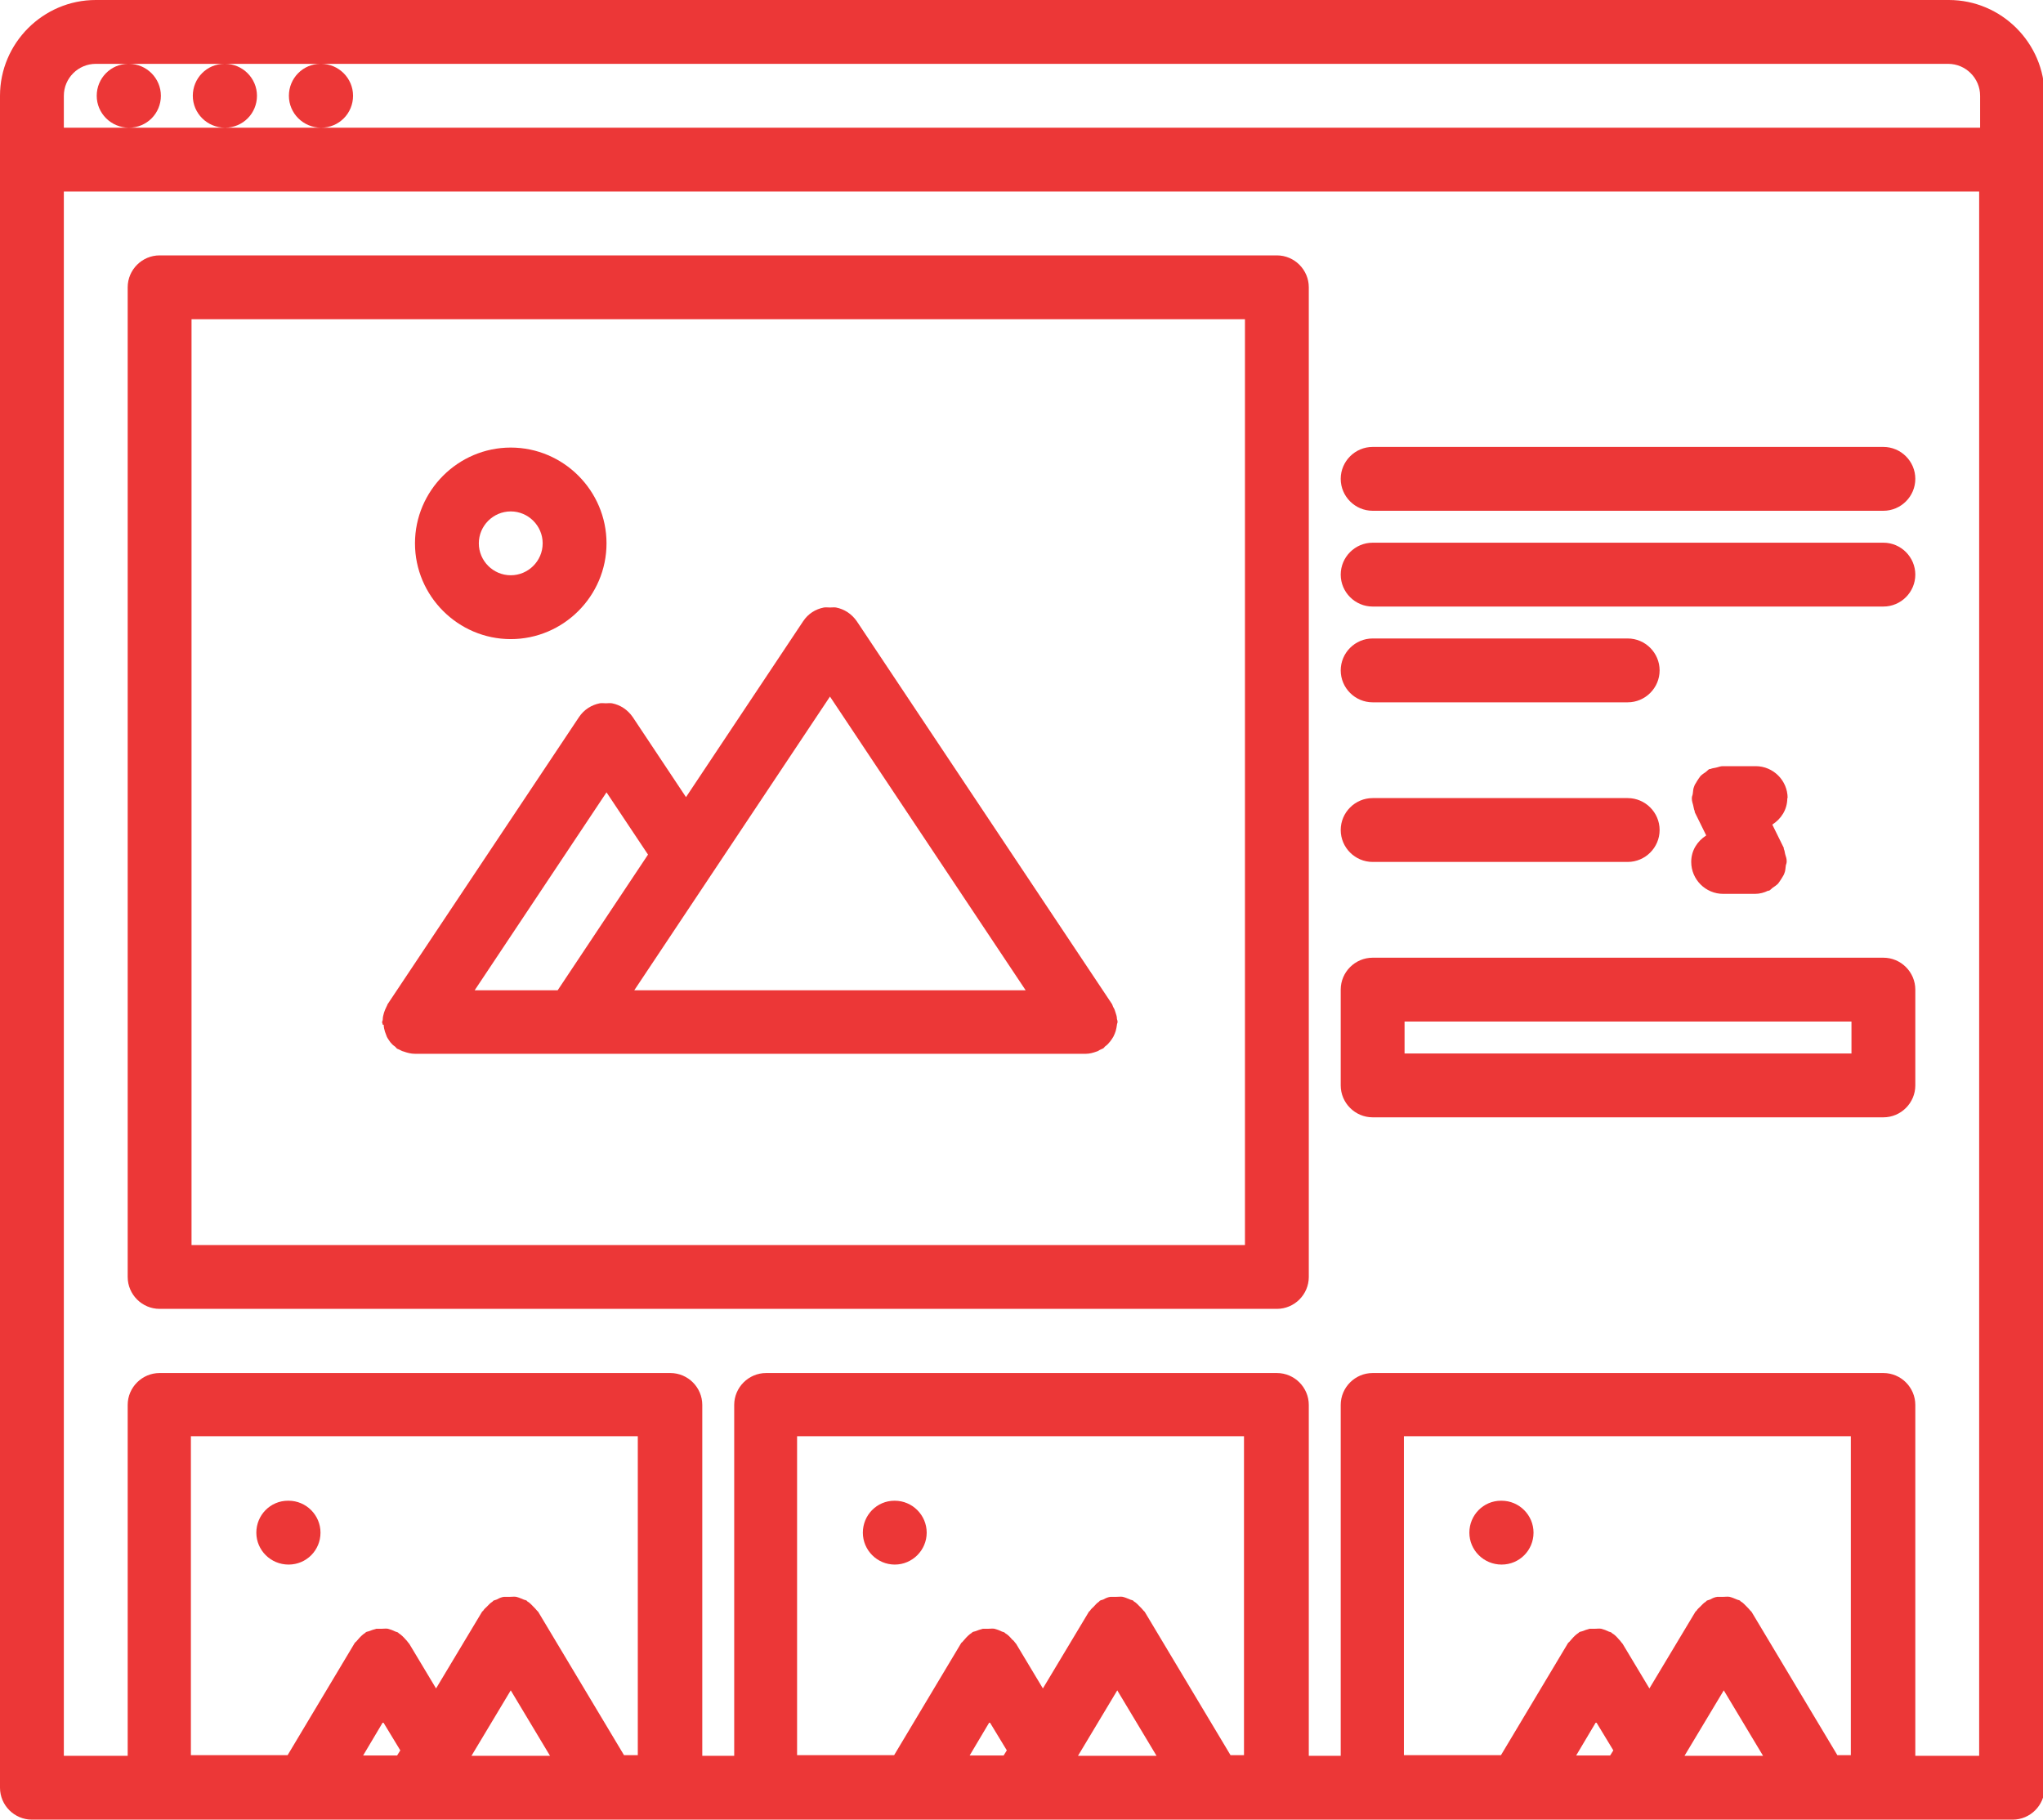
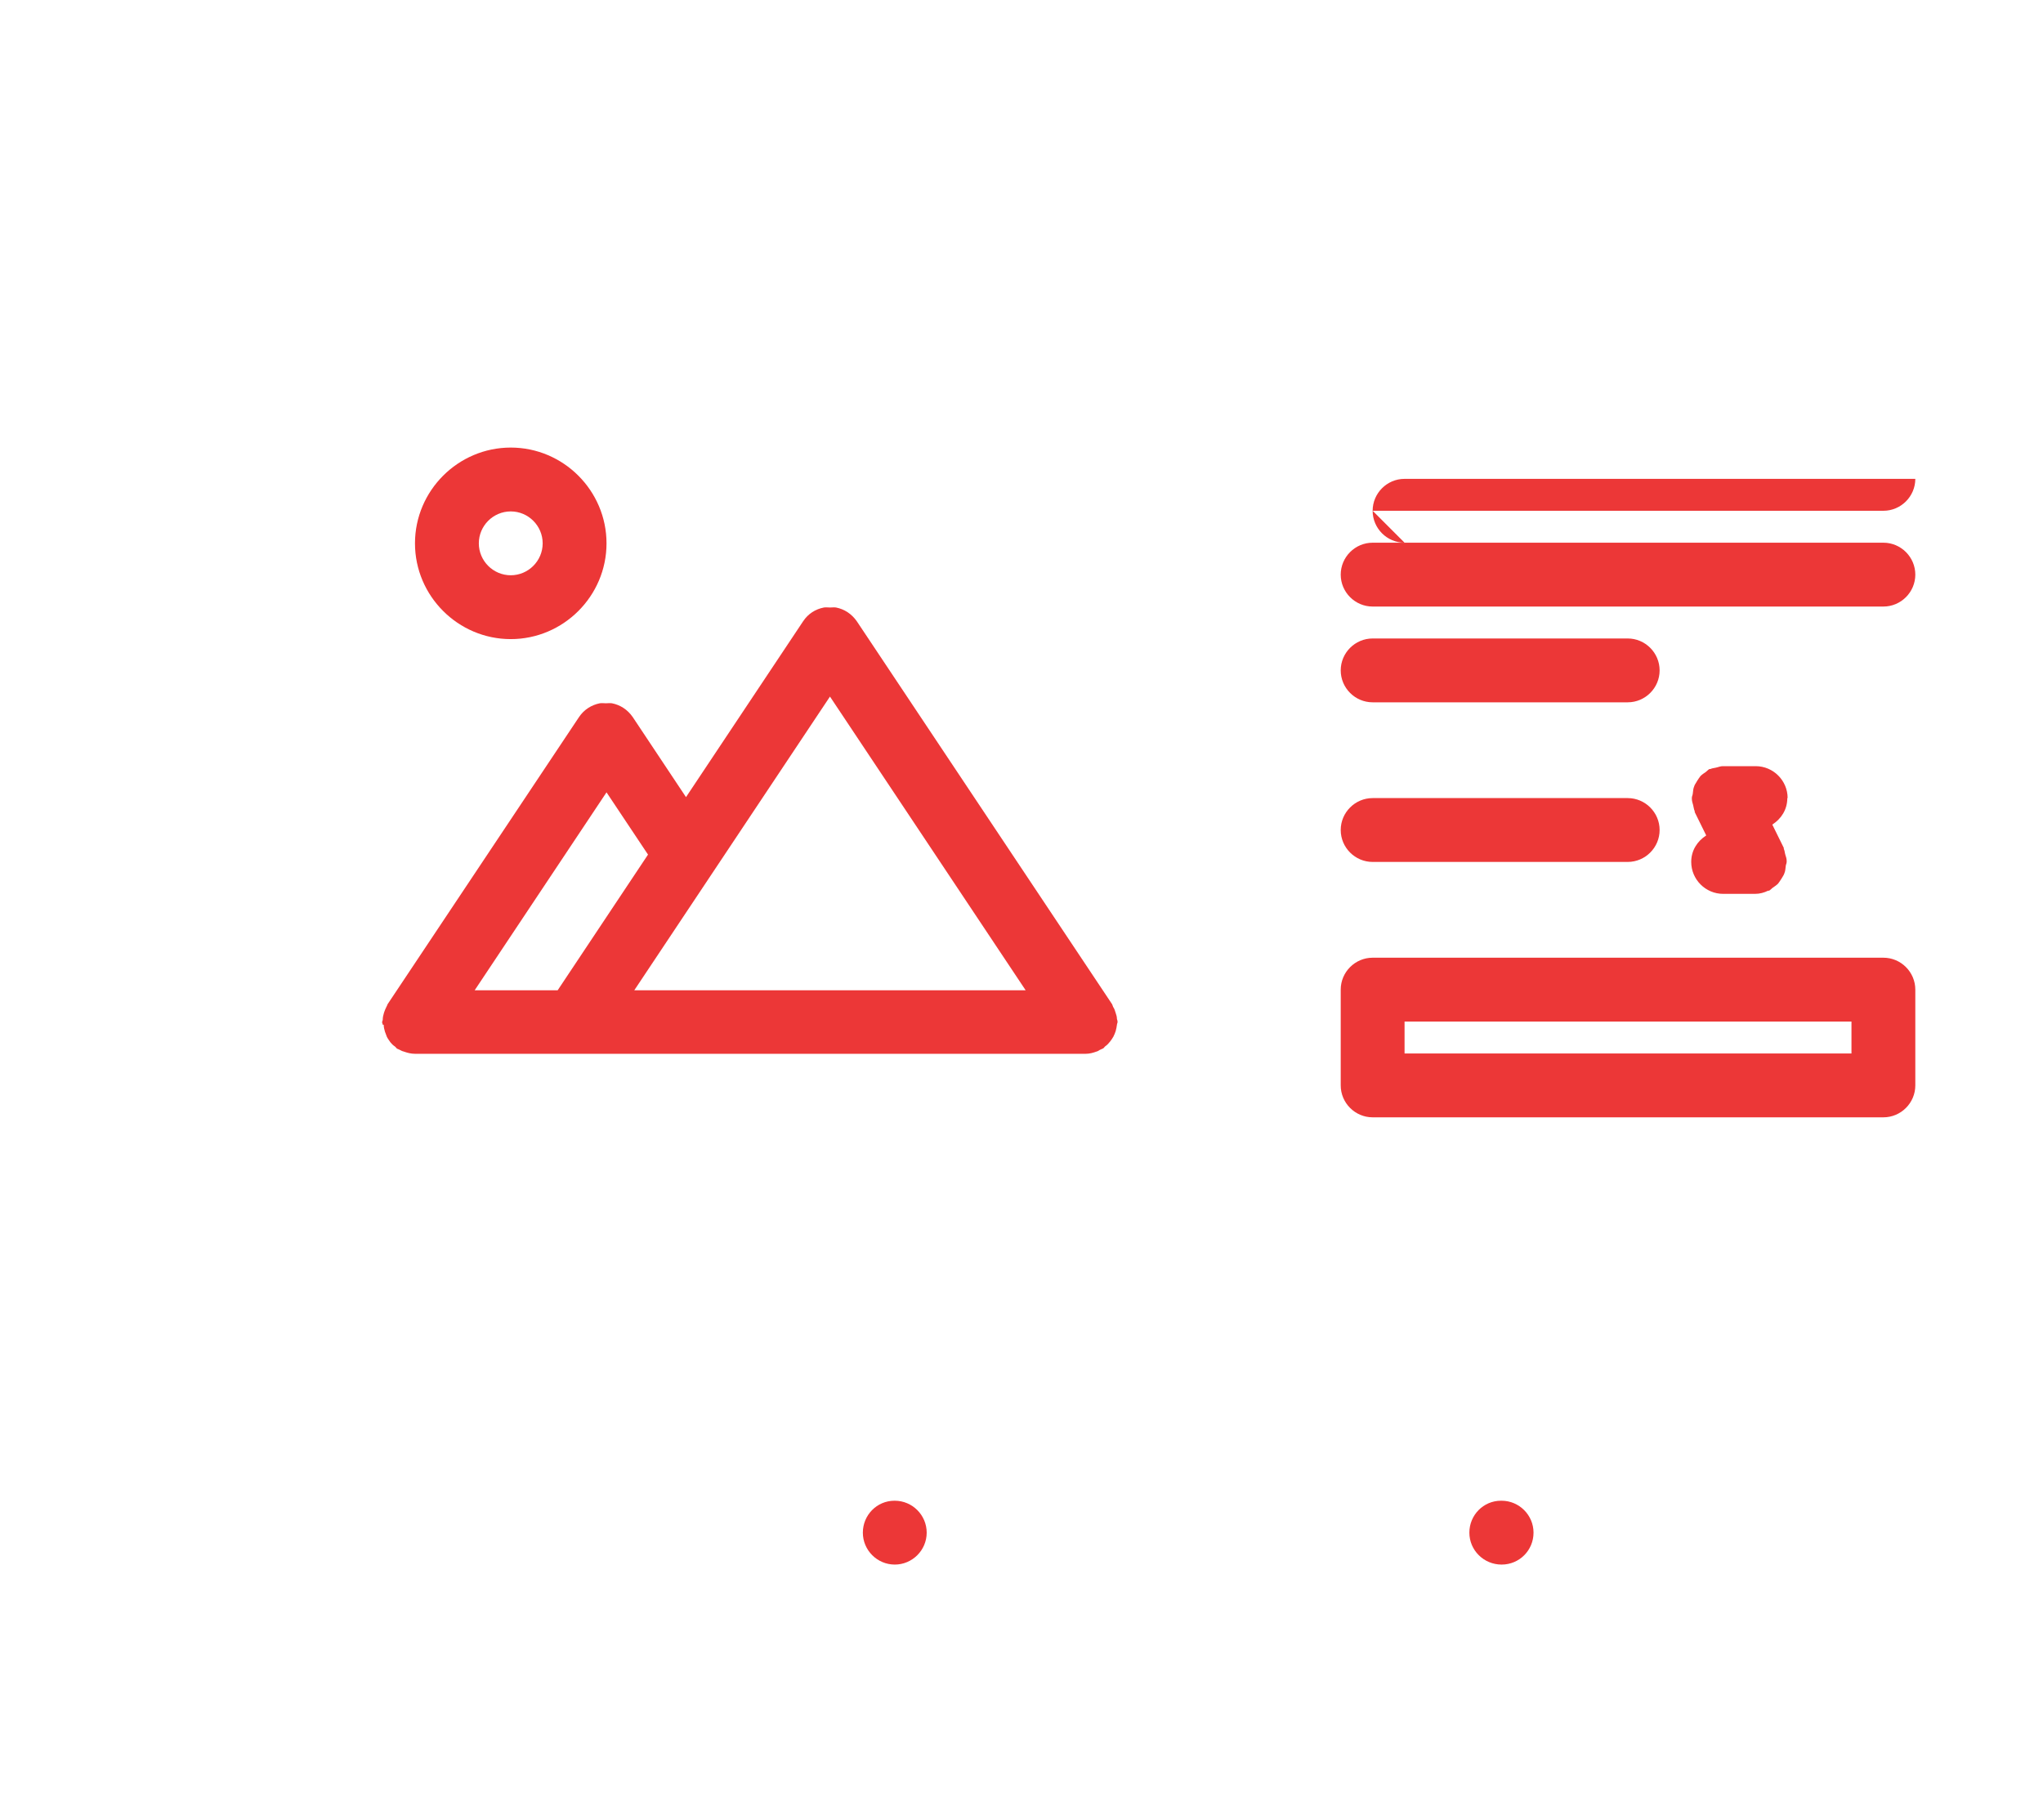
<svg xmlns="http://www.w3.org/2000/svg" id="icons" viewBox="0 0 64 57.01">
  <defs>
    <style>      .cls-1 {        fill: #ec3737;        stroke-width: 0px;      }    </style>
  </defs>
-   <path class="cls-1" d="M1,57h8.55s.03,0,.04,0c.02,0,.03,0,.05,0h3.32s.02,0,.04,0c.01,0,.02,0,.04,0h5.93s.02,0,.04,0c.01,0,.02,0,.04,0h9.52s.03,0,.04,0c.02,0,.03,0,.05,0h3.32s.02,0,.04,0,.03,0,.04,0h5.93s.03,0,.04,0,.02,0,.04,0h9.52s.03,0,.04,0c.02,0,.03,0,.05,0h3.32s.02,0,.04,0c.01,0,.03,0,.04,0h5.93s.03,0,.04,0c.01,0,.02,0,.04,0h5.96c.55,0,1-.45,1-1V3c0-1.65-1.35-3-3-3H3C1.35,0,0,1.35,0,3v53c0,.55.45,1,1,1ZM57.57,55l-2.7-4.51s-.03-.03-.04-.04c-.03-.04-.07-.08-.11-.12-.06-.06-.11-.12-.18-.16-.01,0-.02-.02-.03-.03-.03-.02-.07-.02-.11-.04-.07-.03-.14-.06-.22-.08-.06-.01-.12,0-.19,0s-.12,0-.19,0c-.08.01-.15.04-.22.08-.04.02-.07.02-.11.04-.01,0-.02.02-.03.03-.07.04-.12.1-.18.16-.04.04-.08.07-.11.12-.01.02-.03.02-.04.04l-1.44,2.4-.84-1.4s-.03-.03-.05-.06c-.02-.03-.04-.05-.06-.07-.07-.08-.13-.15-.22-.2,0,0-.01-.01-.02-.02-.03-.02-.06-.02-.08-.03-.08-.04-.16-.07-.24-.09-.06-.01-.12,0-.18,0s-.12,0-.18,0c-.08.02-.16.05-.24.08-.03.01-.06.01-.09.03,0,0-.01.01-.02.02-.08.05-.15.12-.21.19-.02.03-.05.05-.07.08-.01.02-.04.03-.05.05l-2.1,3.51h-3.04v-9.99h14v9.99s-.43,0-.43,0ZM49.37,55l.63-1.06.54.89-.1.16s-1.07,0-1.07,0ZM54,52.95l1.23,2.05h-2.46l1.23-2.05ZM59,43.01h-16c-.55,0-1,.45-1,1v10.99h-1v-10.99c0-.55-.45-1-1-1h-16c-.55,0-1,.45-1,1v10.99h-1v-10.99c0-.55-.45-1-1-1H5c-.55,0-1,.45-1,1v10.99h-2V6h60v49h-2v-10.99c0-.55-.45-1-1-1ZM38.56,55l-2.7-4.51s-.03-.03-.04-.04c-.03-.04-.07-.08-.11-.12-.06-.06-.11-.12-.18-.16-.01,0-.02-.02-.03-.03-.03-.02-.07-.02-.11-.04-.07-.03-.14-.06-.22-.08-.06-.01-.12,0-.19,0s-.12,0-.19,0c-.08.01-.15.04-.22.08-.04.02-.08.02-.11.04-.01,0-.02.02-.03.03-.06.04-.12.1-.17.16-.04.04-.08.07-.11.12-.01.02-.03.02-.04.04l-1.44,2.4-.84-1.4s-.03-.03-.05-.06c-.02-.03-.04-.05-.07-.07-.07-.08-.13-.15-.22-.2,0,0-.01-.01-.02-.02-.03-.02-.06-.02-.08-.03-.08-.04-.16-.07-.24-.09-.06-.01-.12,0-.18,0s-.12,0-.18,0c-.08.02-.16.05-.24.08-.03.01-.06.01-.09.03-.01,0-.01.02-.02.02-.08.05-.15.12-.21.19-.02.03-.05.05-.07.08-.01.02-.04.03-.05.05l-2.1,3.51h-3.04v-9.99h14v9.99h-.44ZM30.37,55l.63-1.06.54.89-.1.16s-1.07,0-1.07,0ZM35,52.95l1.23,2.05h-2.46l1.23-2.05ZM19.56,55l-2.7-4.51s-.03-.03-.04-.04c-.03-.04-.07-.08-.11-.12-.06-.06-.11-.12-.18-.16-.01,0-.02-.02-.03-.03-.03-.02-.07-.02-.11-.04-.07-.03-.14-.06-.22-.08-.06-.01-.12,0-.19,0s-.12,0-.19,0c-.08.01-.15.04-.22.08-.04.02-.07.02-.11.04-.01,0-.02.02-.03.03-.07.04-.12.1-.18.16-.04.04-.08.07-.11.12-.01.02-.03.02-.04.04l-1.44,2.4-.84-1.4s-.03-.03-.05-.06c-.02-.03-.04-.05-.06-.07-.07-.08-.14-.15-.22-.2,0,0-.01-.01-.02-.02-.03-.02-.06-.02-.08-.03-.08-.04-.16-.07-.24-.09-.06-.01-.12,0-.18,0s-.12,0-.18,0c-.08.02-.16.05-.24.08-.03.01-.06.01-.09.03-.01,0-.01.02-.02.02-.08.05-.15.12-.21.19-.02.03-.05.05-.07.08-.02.02-.04.03-.05.05l-2.1,3.51h-3.03v-9.99h14v9.99s-.44,0-.44,0ZM11.37,55l.63-1.06.54.89-.1.16s-1.07,0-1.07,0ZM16,52.95l1.23,2.05h-2.46l1.23-2.05ZM3,2h1.02c-.55,0-.99.45-.99,1s.45,1,1.01,1,1-.45,1-1-.45-1-1-1h2.99c-.55,0-.99.45-.99,1s.45,1,1.01,1,1-.45,1-1-.45-1-1-1h2.99c-.55,0-.99.45-.99,1s.45,1,1.01,1,1-.45,1-1-.45-1-1-1h50.97c.55,0,1,.45,1,1v1H2v-1c0-.55.45-1,1-1Z" />
  <path class="cls-1" d="M43,19h16c.55,0,1-.45,1-1s-.45-1-1-1h-16c-.55,0-1,.45-1,1s.45,1,1,1Z" />
-   <path class="cls-1" d="M43,16h16c.55,0,1-.45,1-1s-.45-1-1-1h-16c-.55,0-1,.45-1,1s.45,1,1,1Z" />
+   <path class="cls-1" d="M43,16h16c.55,0,1-.45,1-1h-16c-.55,0-1,.45-1,1s.45,1,1,1Z" />
  <path class="cls-1" d="M43,22h7.99c.55,0,1-.45,1-1s-.45-1-1-1h-7.99c-.55,0-1,.45-1,1s.45,1,1,1Z" />
  <path class="cls-1" d="M43,27h7.99c.55,0,1-.45,1-1s-.45-1-1-1h-7.99c-.55,0-1,.45-1,1s.45,1,1,1Z" />
  <path class="cls-1" d="M60,31c0-.55-.45-1-1-1h-16c-.55,0-1,.45-1,1v3c0,.55.45,1,1,1h16c.55,0,1-.45,1-1v-3ZM58,33h-14v-1h14v1Z" />
  <path class="cls-1" d="M56,25c0-.55-.45-1-1-1h-1s-.02,0-.03,0c-.06,0-.12.02-.19.04-.07.02-.14.02-.2.05,0,0-.02,0-.03,0-.04.02-.07.06-.11.09-.06.04-.12.08-.17.13-.04.05-.07.1-.11.16-.03.06-.07.1-.09.17-.03.07-.03.14-.04.21,0,.05-.03.09-.03.14,0,.01,0,.02,0,.03,0,.07.02.13.04.2.02.07.02.13.05.19,0,.01,0,.02,0,.03l.36.73c-.28.18-.47.47-.47.83,0,.55.45,1,1,1h1s0,0,0,0c.15,0,.29-.04.41-.1,0,0,.02,0,.03,0,.04-.02.07-.06.11-.09.06-.04.12-.08.17-.13.04-.05.07-.1.11-.16.03-.06.07-.1.09-.17.03-.07.03-.14.04-.21,0-.05.03-.09.03-.14,0-.01,0-.02,0-.03,0-.07-.02-.13-.04-.19s-.02-.13-.05-.19c0,0,0-.02,0-.03l-.36-.73c.28-.18.47-.47.47-.83Z" />
-   <path class="cls-1" d="M40,8H5c-.55,0-1,.45-1,1v31c0,.55.45,1,1,1h35c.55,0,1-.45,1-1V9c0-.55-.45-1-1-1ZM39,39H6V10h33v29Z" />
  <path class="cls-1" d="M12.02,32.1c0,.08.02.15.04.22.02.06.04.11.06.16.03.06.07.11.11.17.04.05.08.09.14.13.03.02.04.05.07.07.04.02.08.03.11.05.03.02.06.03.1.04.11.04.23.07.35.07h21.01c.12,0,.23-.03.34-.07.04-.01.07-.03.1-.05.04-.02.07-.03.11-.05.03-.02.04-.05.07-.07.06-.04.1-.09.15-.15.04-.05.07-.1.1-.15.03-.06.05-.11.07-.17.02-.07.03-.13.04-.2,0-.03.02-.06.02-.09,0-.03-.01-.06-.02-.09,0-.07-.02-.13-.04-.19-.02-.07-.04-.13-.08-.19-.01-.03-.02-.06-.03-.08l-8-12c-.16-.23-.39-.38-.65-.43-.06-.01-.12,0-.19,0s-.12-.01-.19,0c-.26.05-.49.19-.65.43l-3.67,5.51-1.67-2.51c-.16-.23-.39-.38-.65-.43-.06-.01-.13,0-.19,0s-.13-.01-.19,0c-.25.05-.49.19-.65.43l-6,9s-.02.06-.04.09c-.03.06-.05.11-.07.17-.02.07-.04.14-.04.22,0,.03-.02.05-.02.08s.02.05.02.08ZM26,21.82l6.13,9.2h-12.26l6.13-9.2ZM17.47,31.02h-2.6l4.13-6.2,1.3,1.95-2.83,4.25Z" />
  <path class="cls-1" d="M16,20.02c1.65,0,3-1.35,3-3s-1.35-3-3-3-3,1.35-3,3,1.35,3,3,3ZM16,16.02c.55,0,1,.45,1,1s-.45,1-1,1-1-.45-1-1,.45-1,1-1Z" />
-   <path class="cls-1" d="M9.03,47.01h-.01c-.55,0-.99.45-.99,1s.45,1,1.01,1,1-.45,1-1-.45-1-1-1Z" />
  <path class="cls-1" d="M28.03,47.01h-.01c-.55,0-.99.45-.99,1s.45,1,1,1,1-.45,1-1-.45-1-1-1Z" />
  <path class="cls-1" d="M47.03,47.01h-.01c-.55,0-.99.45-.99,1s.45,1,1.01,1,1-.45,1-1-.45-1-1-1Z" />
</svg>